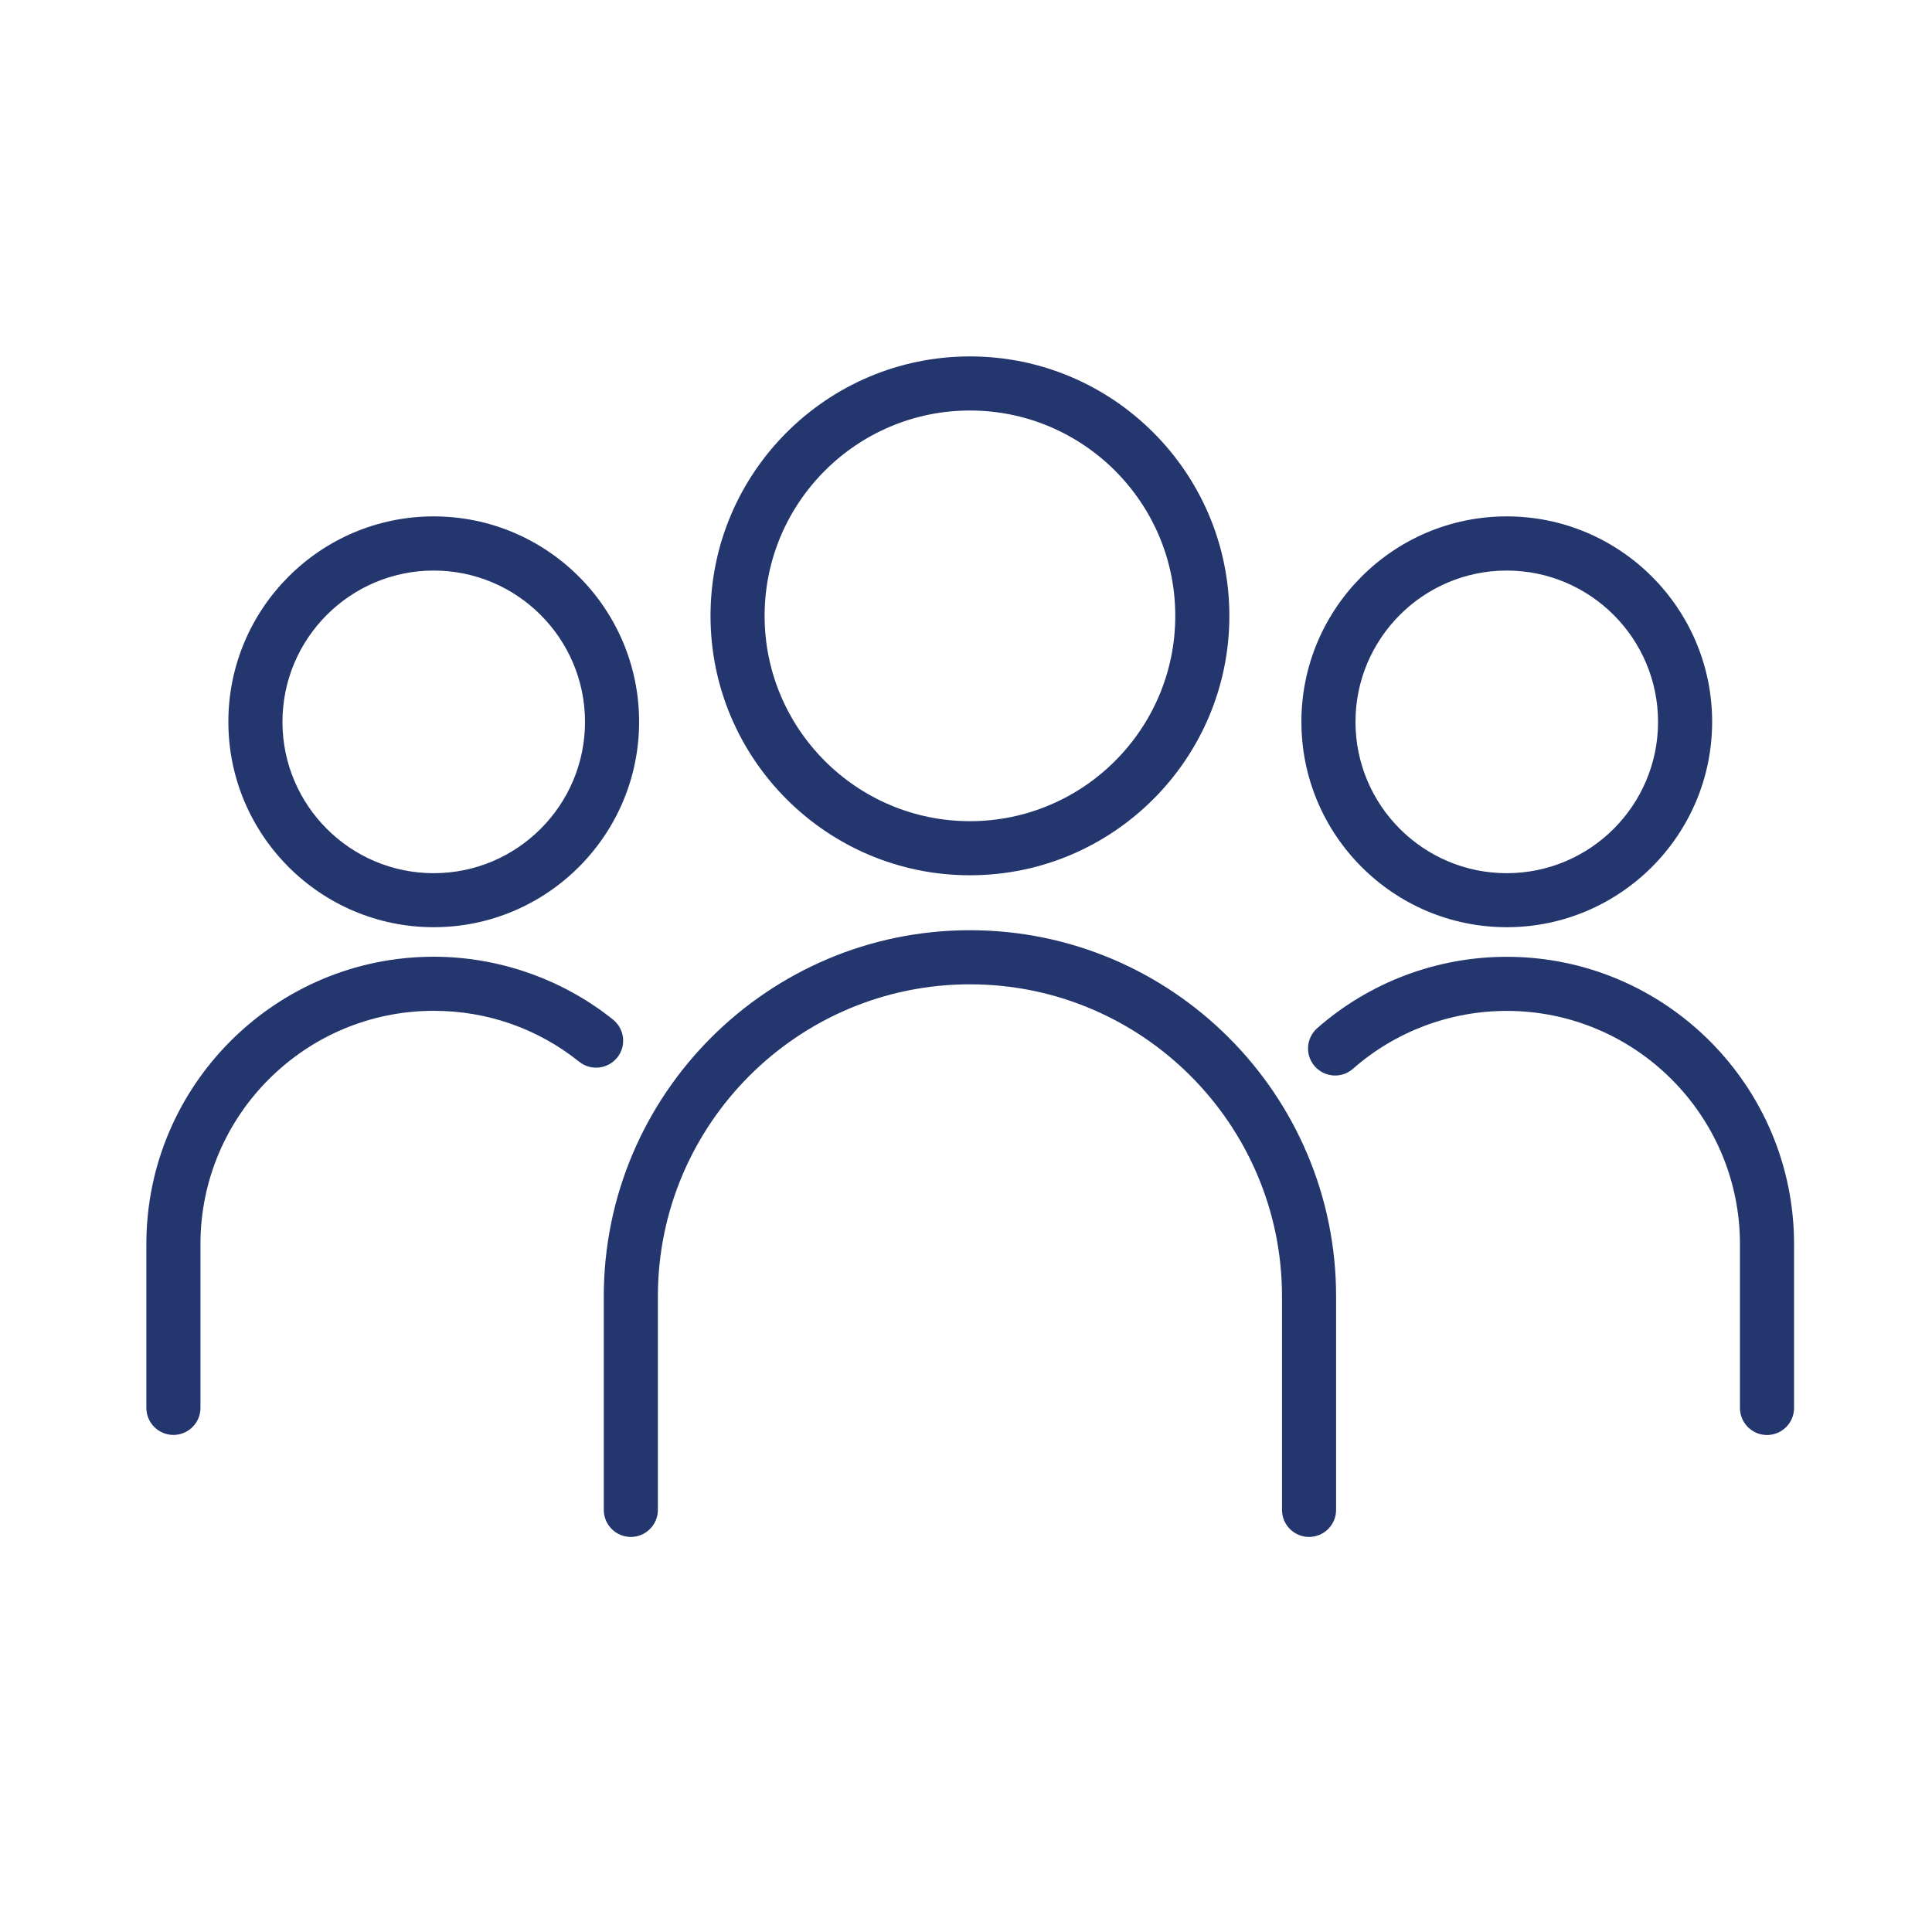
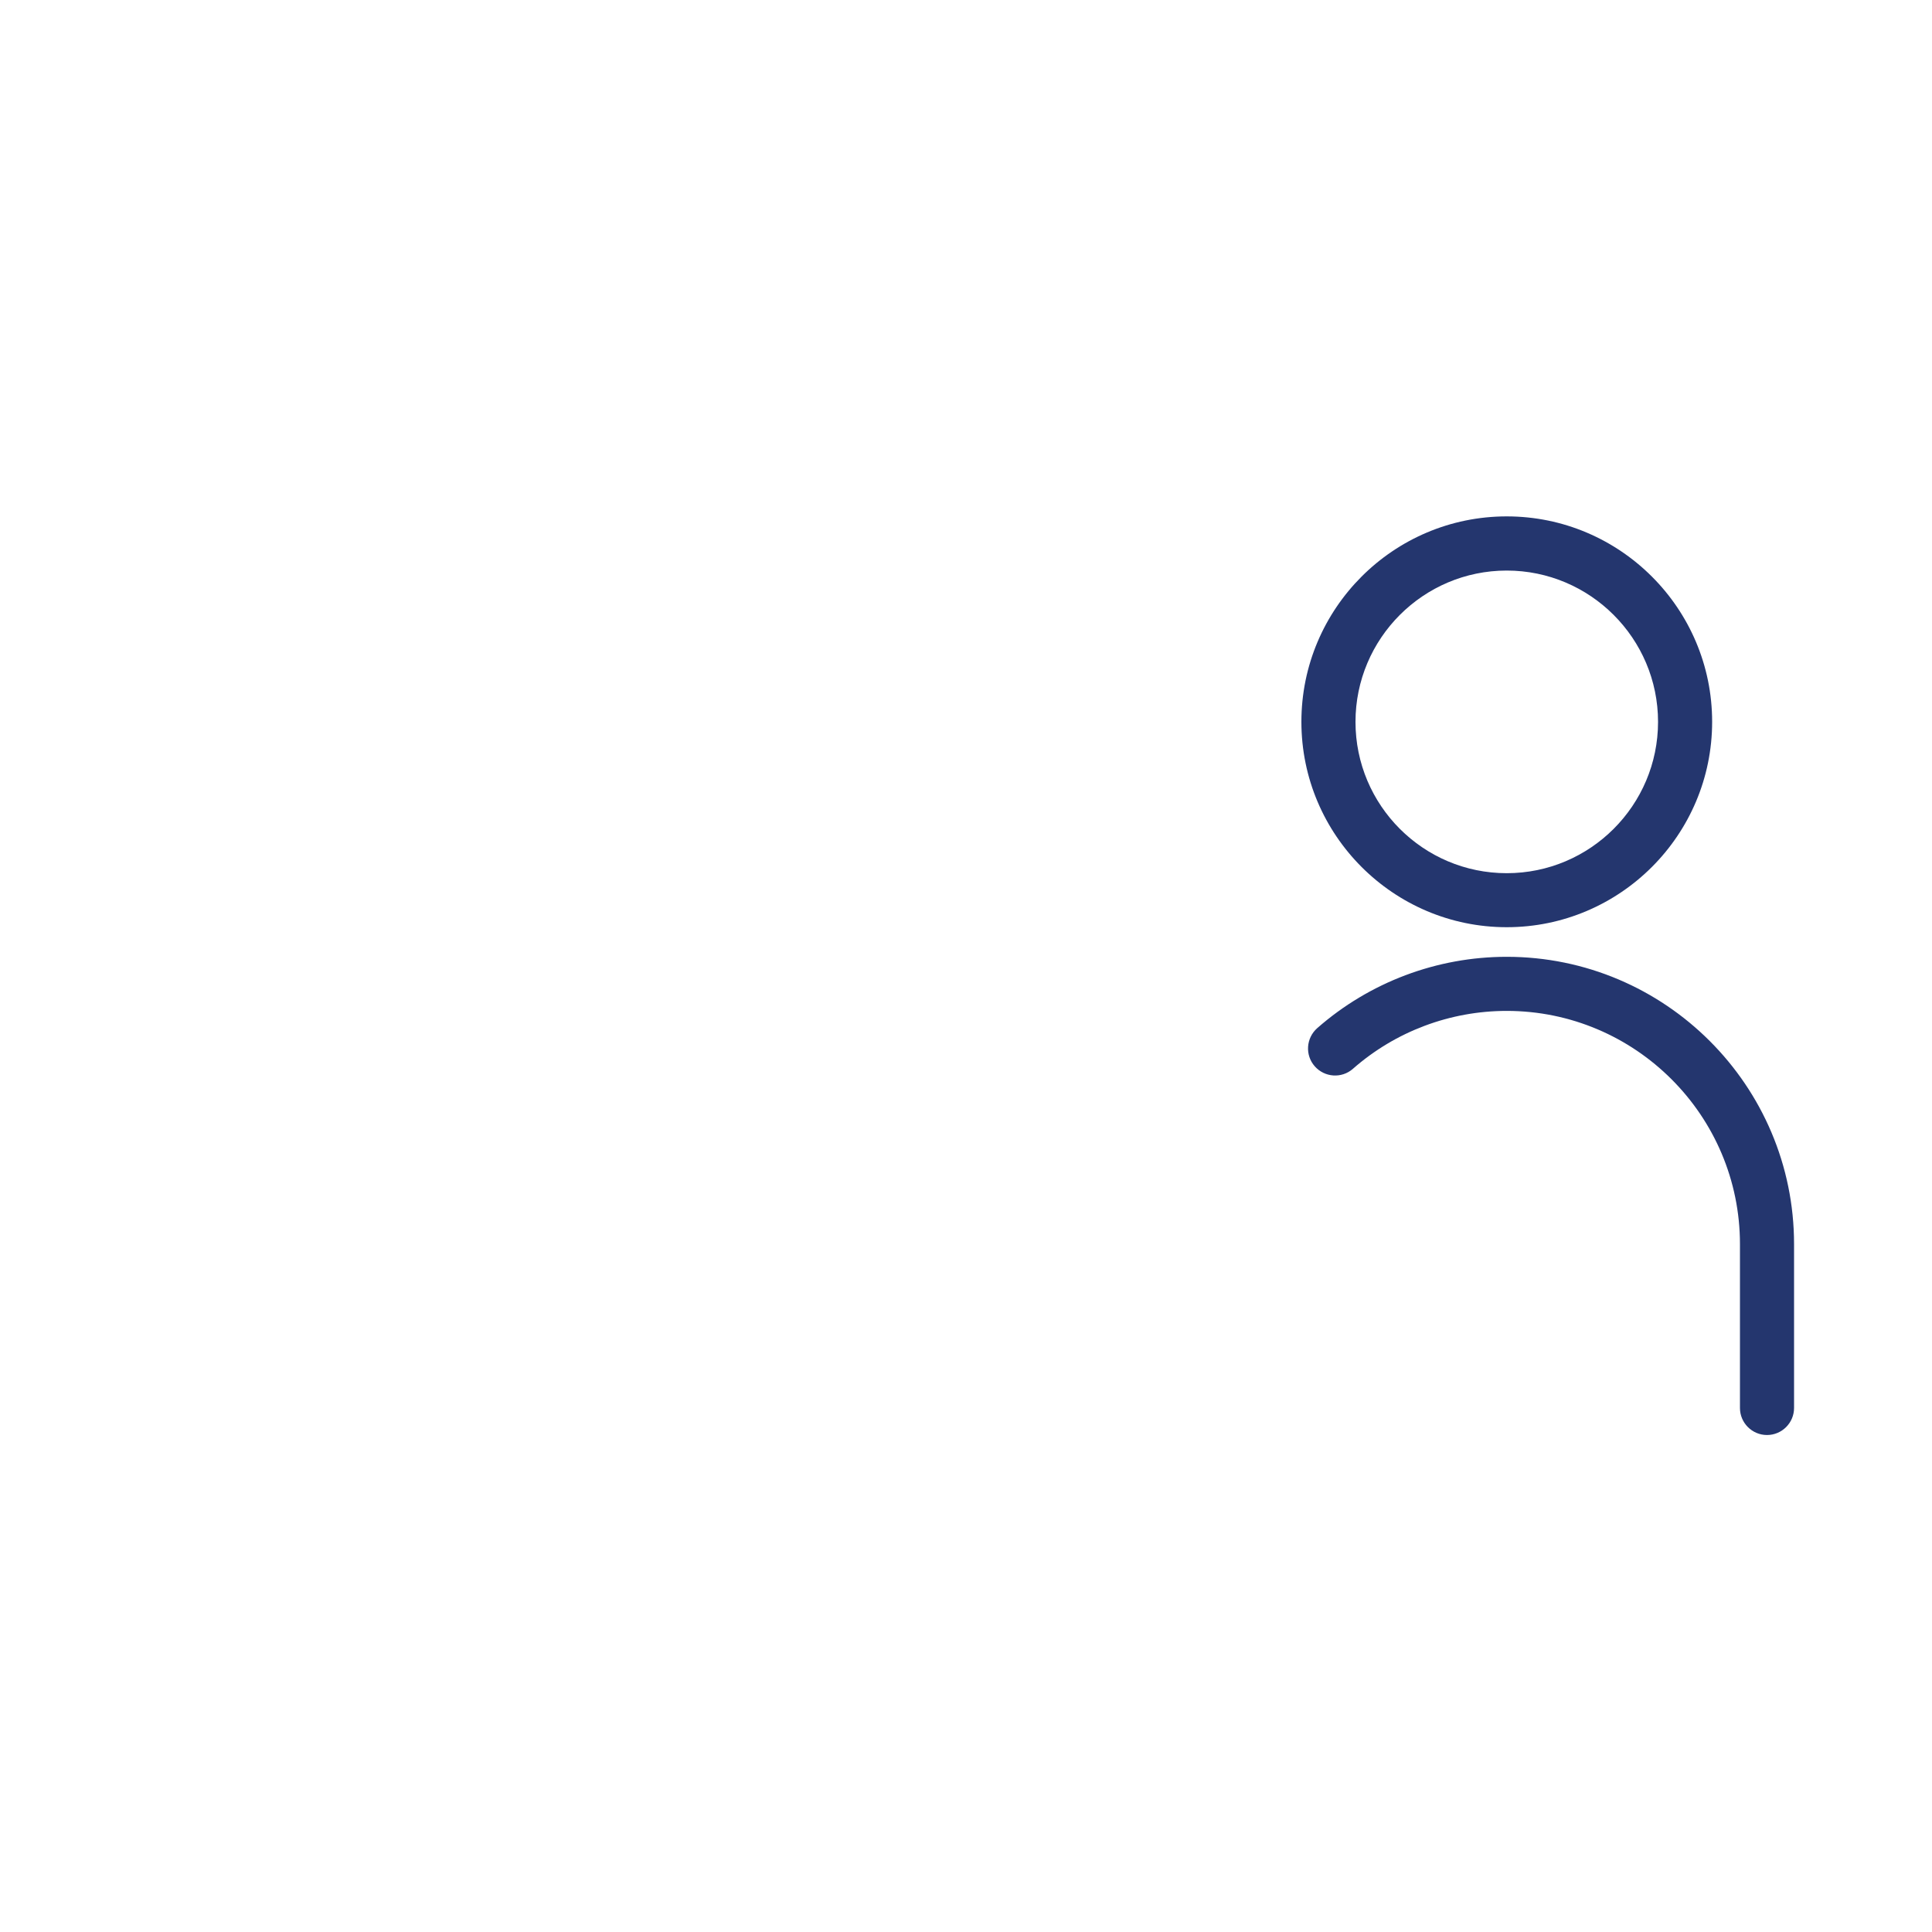
<svg xmlns="http://www.w3.org/2000/svg" id="Layer_1" viewBox="0 0 250 250">
-   <path d="M125.51,113.26c18.51,0,33.57-15.06,33.57-33.57s-15.06-33.57-33.57-33.57-33.57,15.06-33.57,33.57,15.06,33.57,33.57,33.57ZM125.51,53.12c14.65,0,26.57,11.92,26.57,26.57s-11.92,26.57-26.57,26.57-26.57-11.92-26.57-26.57,11.92-26.57,26.57-26.57Z" style="fill:#24366e;" />
-   <path d="M125.51,120.37c-26.13,0-47.38,21.26-47.38,47.38v27.63c0,1.93,1.57,3.5,3.5,3.5s3.5-1.57,3.5-3.5v-27.63c0-22.27,18.12-40.38,40.38-40.38s40.38,18.12,40.38,40.38v27.63c0,1.93,1.57,3.5,3.5,3.5s3.5-1.57,3.5-3.5v-27.63c0-26.13-21.26-47.38-47.38-47.38Z" style="fill:#24366e;" />
-   <path d="M56.12,119.98c14.65,0,26.58-11.92,26.58-26.58s-11.92-26.58-26.58-26.58-26.57,11.92-26.57,26.58,11.92,26.58,26.57,26.58ZM56.12,73.83c10.79,0,19.58,8.78,19.58,19.58s-8.78,19.58-19.58,19.58-19.57-8.78-19.57-19.58,8.78-19.58,19.57-19.58Z" style="fill:#24366e;" />
-   <path d="M79.87,136.85c1.21-1.51.96-3.71-.55-4.92-6.55-5.24-14.8-8.13-23.2-8.13-20.5,0-37.18,16.68-37.18,37.18v21.2c0,1.93,1.57,3.5,3.5,3.5s3.5-1.57,3.5-3.5v-21.2c0-16.64,13.54-30.18,30.18-30.18,6.92,0,13.44,2.28,18.83,6.59,1.51,1.21,3.71.96,4.92-.55Z" style="fill:#24366e;" />
  <path d="M194.97,119.98c14.65,0,26.58-11.92,26.58-26.58s-11.92-26.58-26.58-26.58-26.57,11.92-26.57,26.58,11.92,26.58,26.57,26.58ZM194.97,73.83c10.79,0,19.58,8.78,19.58,19.58s-8.78,19.58-19.58,19.58-19.57-8.78-19.57-19.58,8.78-19.58,19.57-19.58Z" style="fill:#24366e;" />
-   <path d="M194.97,123.81c-9.03,0-17.74,3.28-24.52,9.23-1.45,1.28-1.6,3.49-.32,4.94,1.28,1.45,3.49,1.6,4.94.32,5.5-4.83,12.57-7.49,19.9-7.49,16.64,0,30.18,13.54,30.18,30.18v21.2c0,1.93,1.57,3.5,3.5,3.5s3.5-1.57,3.5-3.5v-21.2c0-20.5-16.68-37.18-37.18-37.18Z" style="fill:#24366e;" />
+   <path d="M194.97,123.81c-9.03,0-17.74,3.28-24.52,9.23-1.45,1.28-1.6,3.49-.32,4.94,1.28,1.45,3.49,1.6,4.94.32,5.5-4.83,12.57-7.49,19.9-7.49,16.64,0,30.18,13.54,30.18,30.18v21.2c0,1.93,1.57,3.5,3.5,3.5s3.5-1.57,3.5-3.5v-21.2c0-20.5-16.68-37.18-37.18-37.18" style="fill:#24366e;" />
</svg>